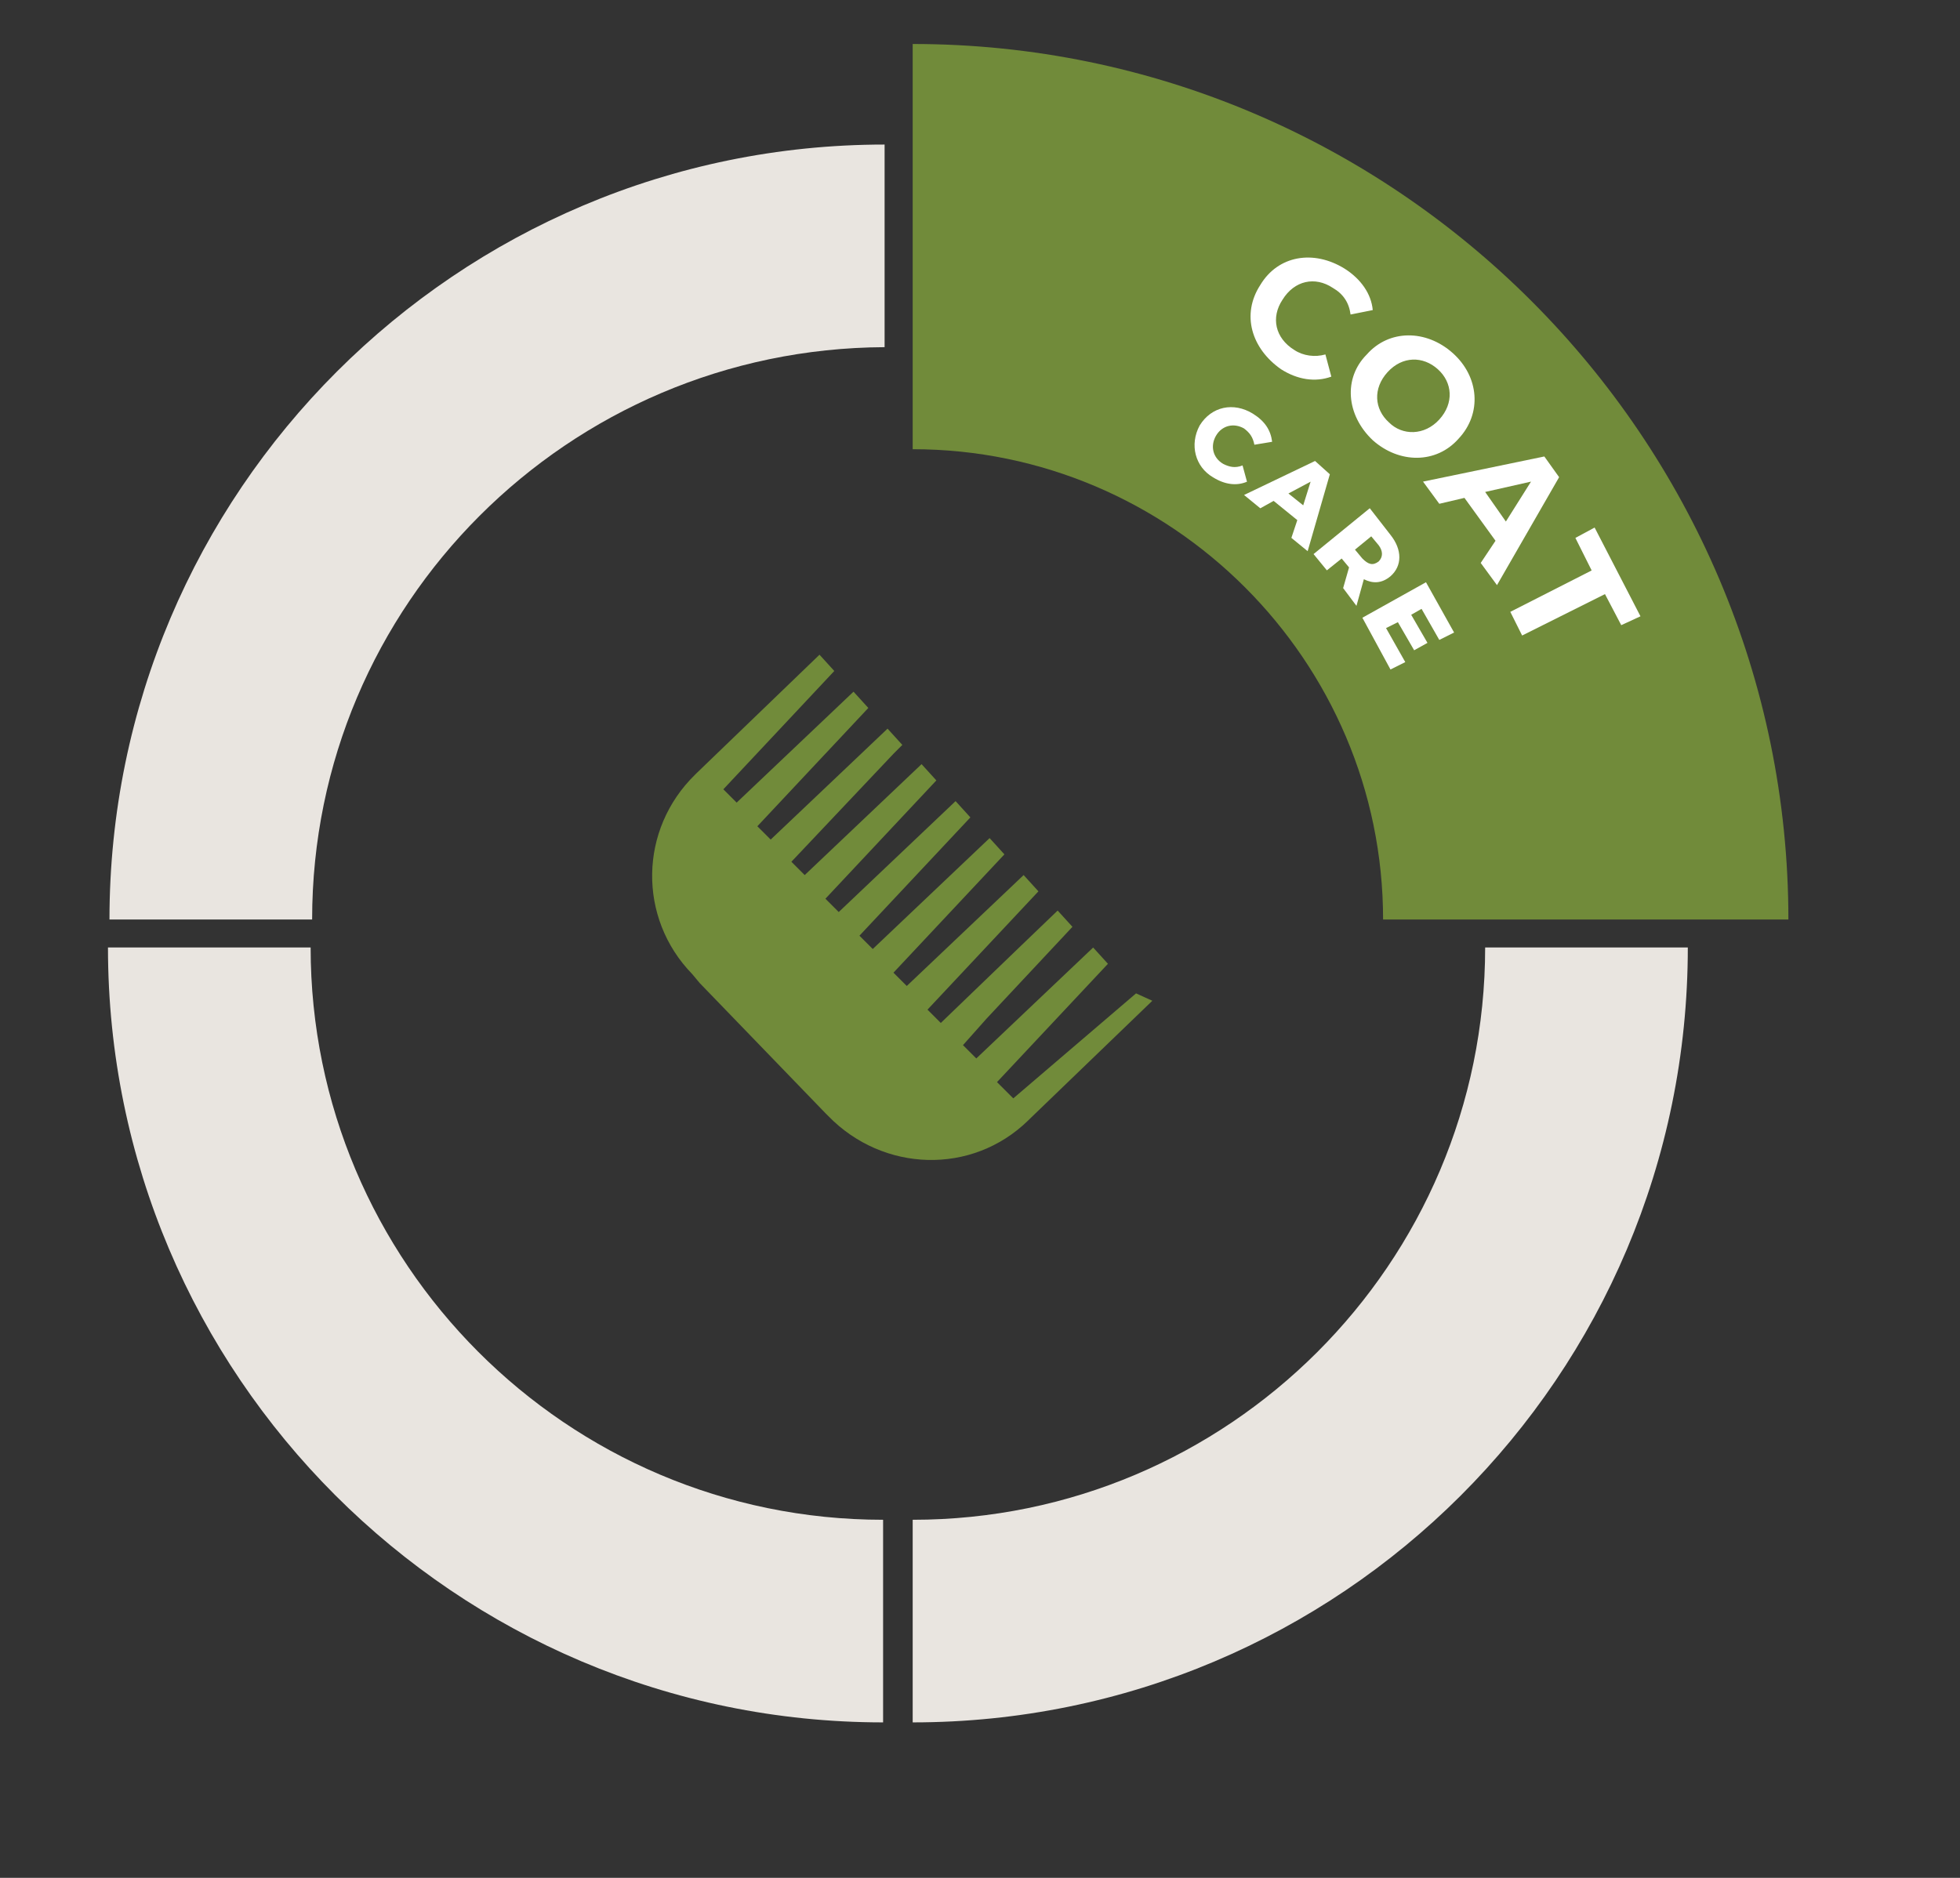
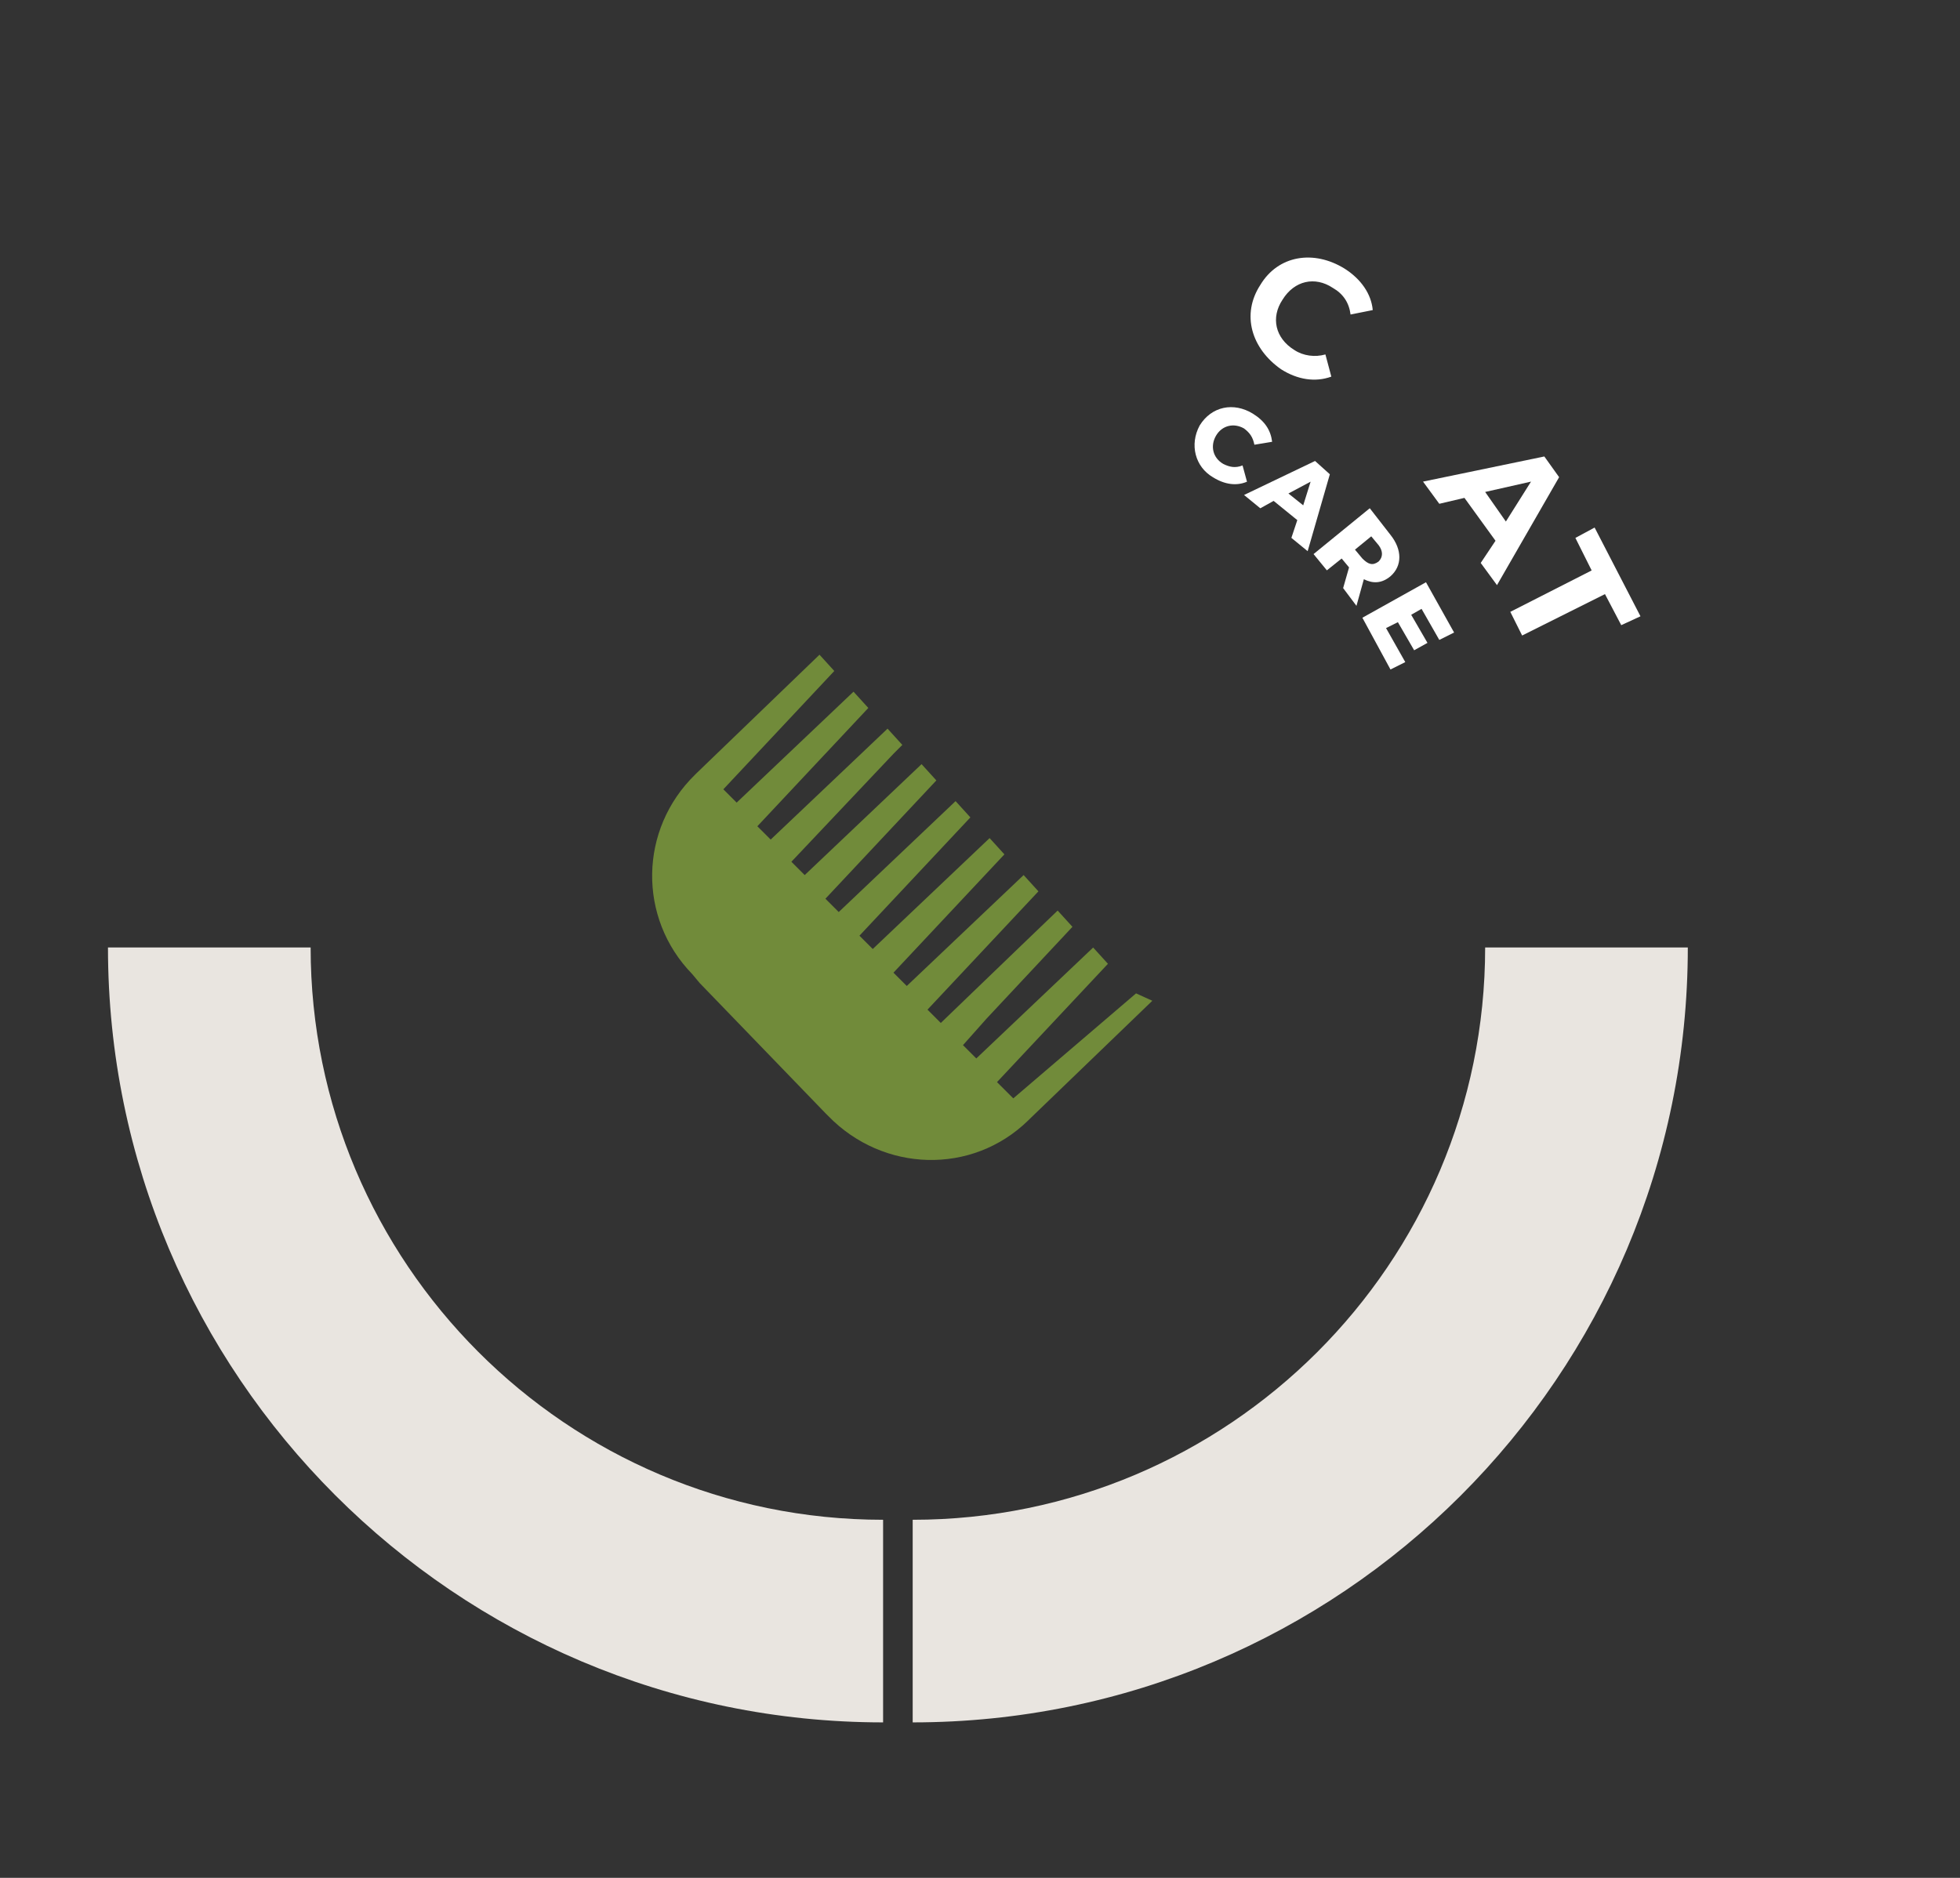
<svg xmlns="http://www.w3.org/2000/svg" width="360" height="345" viewBox="0 0 360 345" fill="none">
  <rect x="0" y="0" width="360" height="345" fill="#333333" stroke="none" />
  <mask id="mask0_1047_33435" style="mask-type:luminance" maskUnits="userSpaceOnUse" x="0" y="0" width="360" height="345">
-     <path d="M360 0.19H0V344.16H360V0.19Z" fill="white" />
-   </mask>
+     </mask>
  <g mask="url(#mask0_1047_33435)">
    <path d="M328.481 168.927H254.036C254.036 121.38 215.183 82.527 167.636 82.527V8.082C256.209 8.082 328.481 80.354 328.481 168.927Z" fill="#718B3A" />
  </g>
  <mask id="mask1_1047_33435" style="mask-type:luminance" maskUnits="userSpaceOnUse" x="0" y="0" width="360" height="345">
    <path d="M360 0.19H0V344.16H360V0.19Z" fill="white" />
  </mask>
  <g mask="url(#mask1_1047_33435)">
    <path d="M208.663 182.502L186.112 201.792L183.123 198.804L203.501 177.068L200.784 174.079L179.32 194.456L177.689 192.826L176.874 192.011L181.222 187.121L196.98 170.275L194.263 167.287L187.471 173.807L172.799 187.936L170.354 185.49L190.731 163.755L188.014 160.766L166.55 181.143L164.105 178.698L184.482 156.962L181.765 153.973L160.301 174.351L157.856 171.905L178.233 150.17L175.516 147.181L154.052 167.558L151.606 165.113L171.984 143.377L169.267 140.388L147.803 160.766L145.357 158.321L164.105 138.487L165.735 136.856L163.018 133.868L152.15 144.192L141.554 154.245L139.38 152.072L139.108 151.8L159.486 130.064L156.769 127.075L135.305 147.453L132.859 145.007L153.237 123.272L150.52 120.283L127.969 142.019L127.697 142.29C117.372 152.343 117.101 168.645 127.154 178.97L128.512 180.6L151.606 204.509L152.15 205.053C162.203 215.377 178.505 215.921 188.829 205.868L189.101 205.596L211.652 183.86L208.663 182.502Z" fill="#718B3A" />
  </g>
  <mask id="mask2_1047_33435" style="mask-type:luminance" maskUnits="userSpaceOnUse" x="0" y="0" width="360" height="345">
    <path d="M360 0.19H0V344.16H360V0.19Z" fill="white" />
  </mask>
  <g mask="url(#mask2_1047_33435)">
    <path d="M167.636 316.435V279.212C225.507 279.212 272.783 232.208 272.783 174.065H310.006C310.006 252.857 246.156 316.435 167.636 316.435Z" fill="#E9E5E0" />
  </g>
  <mask id="mask3_1047_33435" style="mask-type:luminance" maskUnits="userSpaceOnUse" x="0" y="0" width="360" height="345">
-     <path d="M360 0.19H0V344.16H360V0.19Z" fill="white" />
-   </mask>
+     </mask>
  <g mask="url(#mask3_1047_33435)">
    <path d="M57.33 168.927H20.107C20.107 90.406 83.956 26.557 162.477 26.557V63.78C104.334 64.052 57.33 111.055 57.33 168.927Z" fill="#E9E5E0" />
  </g>
  <mask id="mask4_1047_33435" style="mask-type:luminance" maskUnits="userSpaceOnUse" x="0" y="0" width="360" height="345">
    <path d="M360 0.19H0V344.16H360V0.19Z" fill="white" />
  </mask>
  <g mask="url(#mask4_1047_33435)">
    <path d="M162.202 316.435C83.681 316.435 19.832 252.586 19.832 174.065H57.055C57.055 231.937 104.058 279.212 162.202 279.212V316.435Z" fill="#E9E5E0" />
  </g>
  <mask id="mask5_1047_33435" style="mask-type:luminance" maskUnits="userSpaceOnUse" x="0" y="0" width="360" height="345">
    <path d="M360 0.19H0V344.16H360V0.19Z" fill="white" />
  </mask>
  <g mask="url(#mask5_1047_33435)">
    <path d="M231.489 52.348C234.749 46.914 241.27 45.827 246.975 49.359C249.964 51.261 251.866 53.978 252.138 56.967L248.062 57.782C247.79 55.608 246.704 53.978 244.802 52.891C241.541 50.718 237.738 51.533 235.564 55.065C233.39 58.325 234.206 62.129 237.738 64.303C239.368 65.389 241.541 65.661 243.443 65.118L244.53 69.193C241.541 70.28 238.281 69.737 235.292 67.835C229.858 64.031 227.956 57.782 231.489 52.348Z" fill="white" />
  </g>
  <mask id="mask6_1047_33435" style="mask-type:luminance" maskUnits="userSpaceOnUse" x="0" y="0" width="360" height="345">
    <path d="M360 0.19H0V344.16H360V0.19Z" fill="white" />
  </mask>
  <g mask="url(#mask6_1047_33435)">
-     <path d="M251.049 65.116C255.124 60.497 261.917 60.497 266.807 64.844C271.698 69.192 272.241 75.984 267.894 80.603C263.819 85.222 257.026 85.222 252.136 80.875C247.245 76.256 246.702 69.463 251.049 65.116ZM264.362 77.071C267.079 74.082 266.807 70.278 264.09 67.833C261.373 65.388 257.569 65.388 254.853 68.376C252.136 71.365 252.407 75.169 255.124 77.614C257.57 80.059 261.645 80.059 264.362 77.071Z" fill="white" />
-   </g>
+     </g>
  <mask id="mask7_1047_33435" style="mask-type:luminance" maskUnits="userSpaceOnUse" x="0" y="0" width="360" height="345">
    <path d="M360 0.19H0V344.16H360V0.19Z" fill="white" />
  </mask>
  <g mask="url(#mask7_1047_33435)">
    <path d="M274.686 99.349L268.98 91.47L264.361 92.556L261.373 88.481L283.652 83.862L286.369 87.666L274.957 107.5L271.969 103.424L274.686 99.349ZM276.588 95.817L281.207 88.481L272.784 90.383L276.588 95.817Z" fill="white" />
  </g>
  <mask id="mask8_1047_33435" style="mask-type:luminance" maskUnits="userSpaceOnUse" x="0" y="0" width="360" height="345">
    <path d="M360 0.19H0V344.16H360V0.19Z" fill="white" />
  </mask>
  <g mask="url(#mask8_1047_33435)">
    <path d="M292.346 104.802L289.357 98.824L292.889 96.922L301.312 113.224L297.78 114.854L294.791 109.149L279.576 116.756L277.403 112.409L292.346 104.802Z" fill="white" />
  </g>
  <mask id="mask9_1047_33435" style="mask-type:luminance" maskUnits="userSpaceOnUse" x="0" y="0" width="360" height="345">
    <path d="M360 0.19H0V344.16H360V0.19Z" fill="white" />
  </mask>
  <g mask="url(#mask9_1047_33435)">
    <path d="M220.345 78.173C222.518 74.641 226.594 73.826 230.126 76C232.299 77.358 233.386 78.988 233.658 81.162L230.398 81.705C230.126 80.347 229.583 79.532 228.496 78.717C226.594 77.63 224.42 78.173 223.333 80.075C222.247 81.977 222.79 84.151 224.692 85.237C225.779 85.781 226.866 86.053 228.224 85.509L229.039 88.498C227.137 89.313 224.964 89.041 222.79 87.683C219.53 85.781 218.443 81.705 220.345 78.173Z" fill="white" />
  </g>
  <mask id="mask10_1047_33435" style="mask-type:luminance" maskUnits="userSpaceOnUse" x="0" y="0" width="360" height="345">
    <path d="M360 0.19H0V344.16H360V0.19Z" fill="white" />
  </mask>
  <g mask="url(#mask10_1047_33435)">
    <path d="M238.28 95.556L233.932 92.024L231.487 93.383L228.499 90.938L241.54 84.689L244.257 87.134L240.182 101.262L237.193 98.817L238.28 95.556ZM239.366 92.839L240.725 88.492L236.649 90.666L239.366 92.839Z" fill="white" />
  </g>
  <mask id="mask11_1047_33435" style="mask-type:luminance" maskUnits="userSpaceOnUse" x="0" y="0" width="360" height="345">
    <path d="M360 0.19H0V344.16H360V0.19Z" fill="white" />
  </mask>
  <g mask="url(#mask11_1047_33435)">
    <path d="M247.786 104.241L246.428 102.61L243.711 104.784L241.265 101.795L251.59 93.373L255.394 98.263C257.567 100.98 257.567 103.969 255.394 105.871C253.763 107.229 252.133 107.229 250.503 106.414L249.145 111.305L246.699 108.044L247.786 104.241ZM253.22 100.165L251.862 98.535L248.873 100.98L250.231 102.61C251.318 103.697 252.133 103.969 253.22 103.154C254.035 102.339 254.035 101.252 253.22 100.165Z" fill="white" />
  </g>
  <mask id="mask12_1047_33435" style="mask-type:luminance" maskUnits="userSpaceOnUse" x="0" y="0" width="360" height="345">
-     <path d="M360 0.19H0V344.16H360V0.19Z" fill="white" />
+     <path d="M360 0.19H0V344.16H360Z" fill="white" />
  </mask>
  <g mask="url(#mask12_1047_33435)">
    <path d="M258.112 121.64L255.395 122.999L250.233 113.49L261.916 106.969L267.078 116.206L264.361 117.565L261.101 111.859L259.199 112.946L262.188 118.108L259.743 119.467L256.754 114.305L254.58 115.391L258.112 121.64Z" fill="white" />
  </g>
</svg>